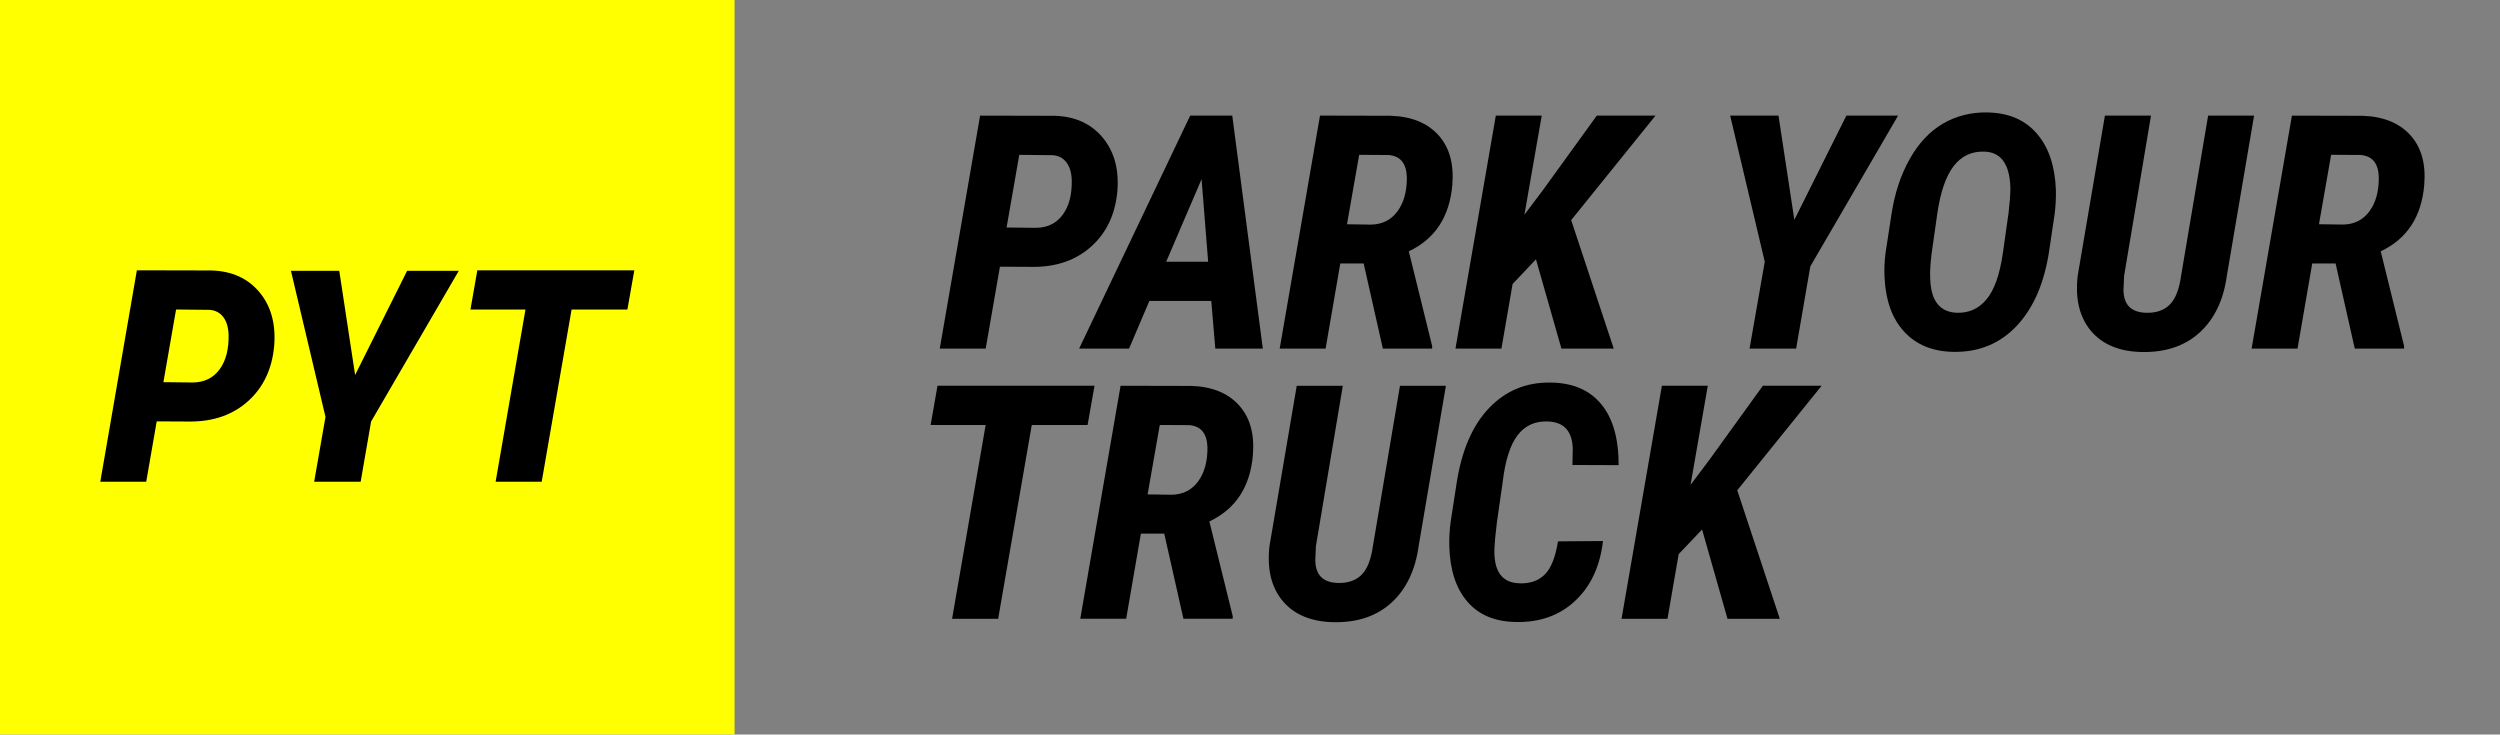
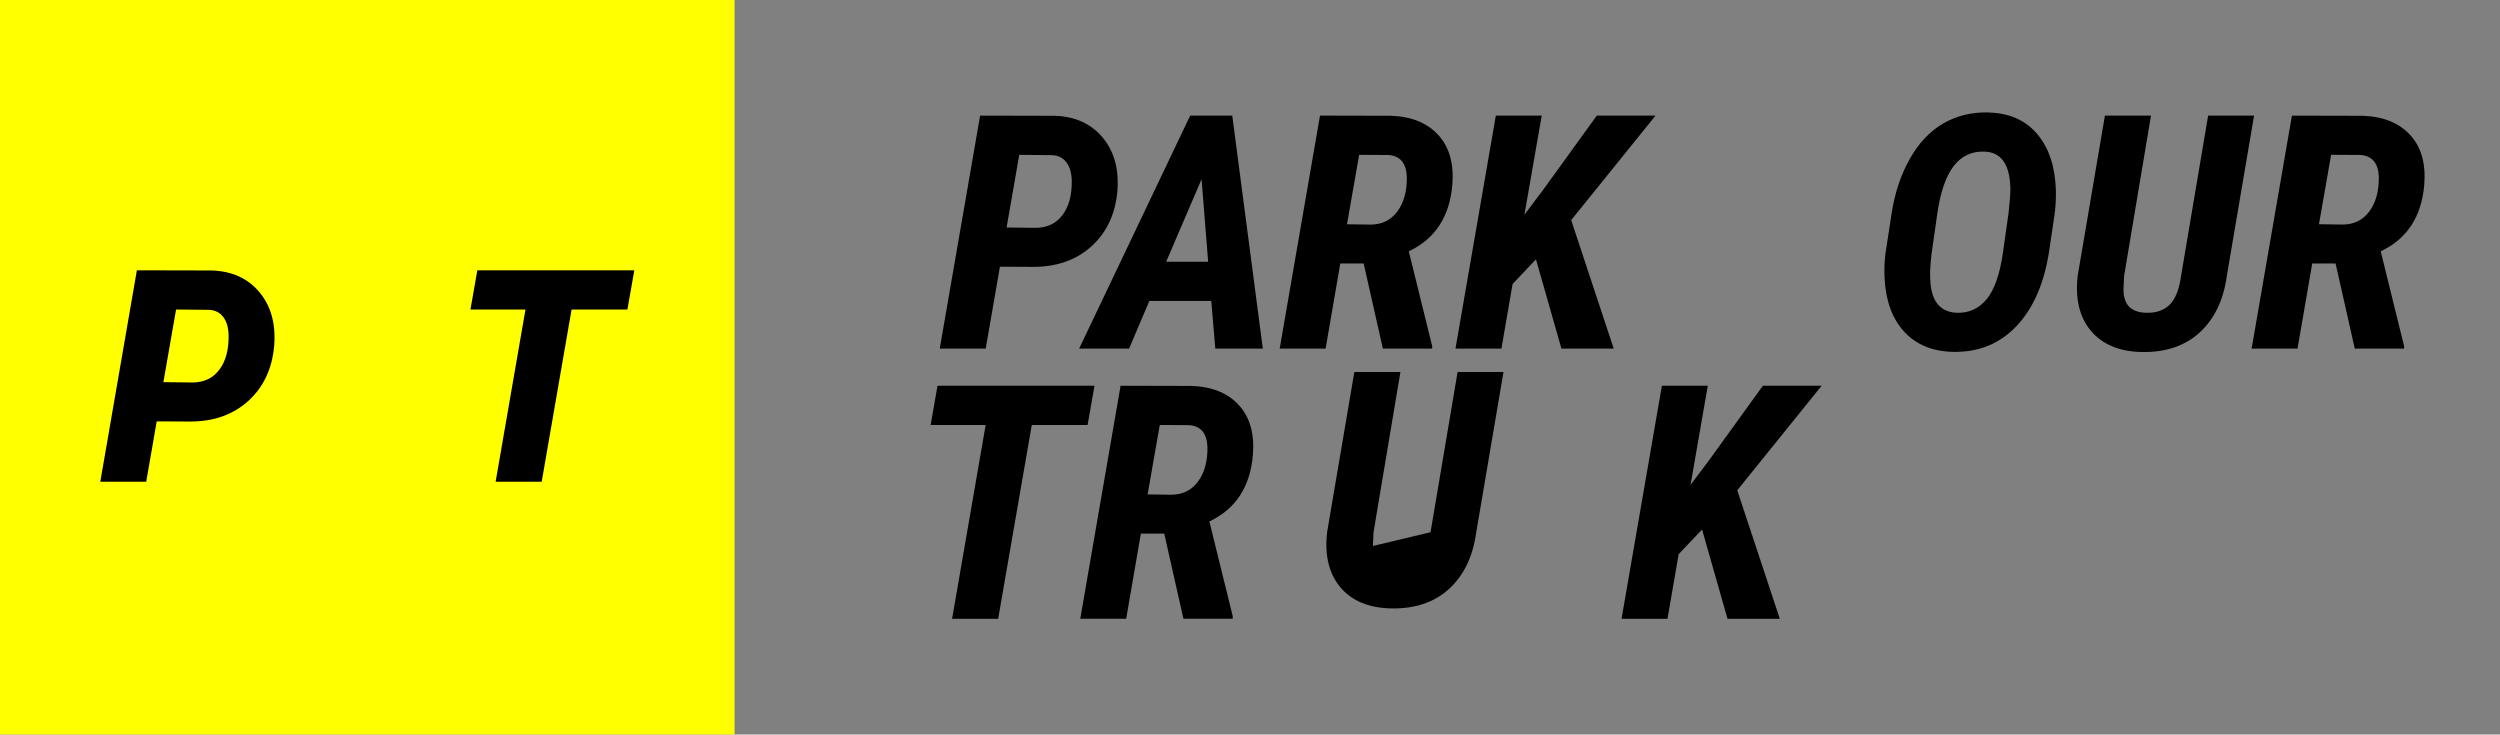
<svg xmlns="http://www.w3.org/2000/svg" id="Ebene_1" data-name="Ebene 1" viewBox="0 0 589.81 173.3">
  <rect x="0" y="0" width="589.81" height="173.3" fill="#808080" stroke="none" />
  <defs>
    <style>
      .cls-1 {
        fill: #ff0;
      }

      .cls-1, .cls-2 {
        stroke-width: 0px;
      }

      .cls-2 {
        fill: #000;
      }
    </style>
  </defs>
  <rect class="cls-1" width="173.3" height="173.3" />
  <g>
    <path class="cls-2" d="M49.92,63.81l-17.63-.04-8.63,49.88h10.84l2.47-14.24,7.93.04c5.54,0,10.09-1.62,13.67-4.85,3.57-3.23,5.61-7.54,6.11-12.93.43-5.18-.72-9.42-3.45-12.71-2.73-3.28-6.5-5-11.3-5.15ZM51.81,87.13c-1.48,2.03-3.57,3.06-6.27,3.11l-6.99-.08,2.99-17.14,7.89.08c1.39.1,2.47.67,3.25,1.7.78,1.03,1.19,2.42,1.25,4.15.08,3.42-.63,6.15-2.11,8.18Z" />
-     <polygon class="cls-2" points="83.78 88.47 80.04 63.89 68.64 63.89 76.79 98.36 74.12 113.65 85.09 113.65 87.55 99.45 108.24 63.89 96.05 63.89 83.78 88.47" />
    <polygon class="cls-2" points="112.61 63.78 110.99 73.03 123.97 73.03 116.93 113.65 127.8 113.65 134.85 73.03 148.02 73.03 149.65 63.78 112.61 63.78" />
  </g>
  <g>
    <path class="cls-2" d="M235.9,62.92l7.93.04c5.54,0,10.09-1.62,13.67-4.85,3.57-3.23,5.61-7.54,6.11-12.93.43-5.18-.72-9.42-3.45-12.71-2.73-3.28-6.5-5-11.3-5.15l-17.63-.04-9.52,54.97h10.84l3.36-19.33ZM240.46,36.53l7.89.08c1.39.1,2.47.67,3.25,1.7.78,1.03,1.19,2.42,1.25,4.15.08,3.42-.63,6.15-2.11,8.18-1.48,2.03-3.57,3.06-6.27,3.11l-6.99-.08,2.99-17.14Z" />
    <path class="cls-2" d="M280.79,27.28l-26.2,54.97h11.78l4.79-11.25h14.61l.95,11.25h11.21l-7.21-54.97h-9.93ZM275.13,61.75l8.35-19.48,1.55,19.48h-9.9Z" />
    <path class="cls-2" d="M316.21,62.16h5.51l4.53,20.09h11.63v-.61l-5.51-22.35c6.22-2.94,9.64-8.18,10.27-15.71.4-4.96-.7-8.87-3.32-11.74-2.62-2.87-6.38-4.38-11.29-4.53l-16.61-.04-9.51,54.97h10.83l3.47-20.09ZM320.66,36.53l6.91.04c2.79.2,4.24,1.95,4.34,5.25.02,3.35-.72,6.03-2.23,8.06-1.51,2.03-3.57,3.06-6.19,3.11l-5.7-.08,2.87-16.38Z" />
    <polygon class="cls-2" points="356.86 67 362.37 61.18 368.38 82.25 380.72 82.25 370.68 51.93 390.57 27.28 376.72 27.28 364.03 44.83 359.65 50.65 363.73 27.28 352.9 27.28 343.38 82.25 354.22 82.25 356.86 67" />
-     <polygon class="cls-2" points="412.76 82.25 423.75 82.25 427.1 62.84 447.8 27.28 435.6 27.28 423.33 51.86 419.59 27.28 408.19 27.28 416.35 61.75 412.76 82.25" />
    <path class="cls-2" d="M469.04,26.52c-3.95-.08-7.5.81-10.64,2.64-3.15,1.84-5.78,4.65-7.89,8.42s-3.53,8.11-4.27,12.99l-1.4,9.14c-.25,1.94-.33,3.85-.23,5.74.25,5.46,1.8,9.73,4.63,12.8,2.83,3.07,6.66,4.66,11.5,4.76,6.07.13,11.08-1.92,15.05-6.13,3.96-4.22,6.51-10.1,7.65-17.65l1.25-8.42c.27-1.89.39-3.89.34-6-.2-5.61-1.69-10.04-4.47-13.27-2.78-3.23-6.62-4.9-11.5-5ZM473.84,50.42l-1.32,9.33c-.73,5.04-2.01,8.66-3.85,10.87-1.84,2.22-4.19,3.27-7.06,3.17-4.03-.18-6.11-2.91-6.23-8.19-.08-1.41.04-3.36.34-5.85l1.32-9.25c.73-5.13,2.02-8.9,3.87-11.31,1.85-2.4,4.29-3.54,7.31-3.42,3.92.15,5.95,3.03,6.08,8.65,0,1.41-.15,3.41-.45,6Z" />
    <path class="cls-2" d="M520.95,27.28l-6.38,37.79c-.43,3.17-1.32,5.44-2.68,6.8-1.36,1.36-3.24,2-5.66,1.92-3.5-.13-5.25-1.95-5.25-5.47l.15-3.25,6.34-37.79h-10.87l-6.42,37.76c-.63,5.46.42,9.8,3.13,13.03,2.72,3.22,6.72,4.88,12.01,4.98,5.64.1,10.19-1.45,13.67-4.64,3.47-3.2,5.6-7.65,6.38-13.37l6.42-37.76h-10.83Z" />
    <path class="cls-2" d="M568.62,31.85c-2.62-2.87-6.38-4.38-11.29-4.53l-16.61-.04-9.51,54.97h10.83l3.47-20.09h5.51l4.53,20.09h11.63v-.61l-5.51-22.35c6.22-2.94,9.64-8.18,10.27-15.71.4-4.96-.7-8.87-3.32-11.74ZM558.99,49.87c-1.51,2.03-3.57,3.06-6.19,3.11l-5.7-.08,2.87-16.38,6.91.04c2.79.2,4.24,1.95,4.34,5.25.02,3.35-.72,6.03-2.23,8.06Z" />
    <polygon class="cls-2" points="258.22 91.01 221.18 91.01 219.56 100.26 232.54 100.26 224.62 145.99 235.49 145.99 243.42 100.26 256.59 100.26 258.22 91.01" />
    <path class="cls-2" d="M280.98,91.05l-16.61-.04-9.51,54.97h10.83l3.47-20.09h5.51l4.53,20.09h11.63v-.61l-5.51-22.35c6.22-2.94,9.64-8.18,10.27-15.71.4-4.96-.7-8.87-3.32-11.74-2.62-2.87-6.38-4.38-11.29-4.53ZM282.64,113.61c-1.51,2.03-3.57,3.06-6.19,3.11l-5.7-.08,2.87-16.38,6.91.04c2.79.2,4.24,1.95,4.34,5.25.02,3.35-.72,6.03-2.23,8.06Z" />
-     <path class="cls-2" d="M323.9,128.81c-.43,3.17-1.32,5.44-2.68,6.8-1.36,1.36-3.24,2-5.66,1.92-3.5-.13-5.25-1.95-5.25-5.47l.15-3.25,6.34-37.79h-10.87l-6.42,37.76c-.63,5.46.42,9.8,3.13,13.03,2.72,3.22,6.72,4.88,12.01,4.98,5.64.1,10.19-1.45,13.67-4.64,3.47-3.2,5.6-7.65,6.38-13.37l6.42-37.76h-10.83l-6.38,37.79Z" />
-     <path class="cls-2" d="M381.88,109.74c0-6.29-1.37-11.1-4.12-14.4-2.75-3.31-6.67-5-11.78-5.08-5.84-.13-10.73,1.88-14.67,6s-6.5,10.08-7.68,17.86l-1.4,9.1c-.25,1.91-.35,3.81-.3,5.7.15,5.54,1.56,9.87,4.23,12.99,2.67,3.12,6.44,4.73,11.33,4.83,5.69.15,10.39-1.5,14.1-4.96,3.71-3.46,5.91-8.18,6.59-14.14l-10.61.08c-.61,3.78-1.66,6.4-3.17,7.87-1.51,1.47-3.54,2.15-6.08,2.02-4.08-.18-5.99-2.98-5.74-8.42.02-.93.21-2.91.57-5.93l1.36-9.48c.6-5.11,1.77-8.8,3.51-11.08,1.74-2.28,4.1-3.37,7.1-3.27,3.88.13,5.85,2.3,5.93,6.53l-.08,3.74,10.91.04Z" />
+     <path class="cls-2" d="M323.9,128.81l.15-3.25,6.34-37.79h-10.87l-6.42,37.76c-.63,5.46.42,9.8,3.13,13.03,2.72,3.22,6.72,4.88,12.01,4.98,5.64.1,10.19-1.45,13.67-4.64,3.47-3.2,5.6-7.65,6.38-13.37l6.42-37.76h-10.83l-6.38,37.79Z" />
    <polygon class="cls-2" points="415.9 91.01 403.22 108.57 398.84 114.39 402.91 91.01 392.08 91.01 382.56 145.99 393.4 145.99 396.04 130.73 401.56 124.92 407.56 145.99 419.9 145.99 409.86 115.67 429.76 91.01 415.9 91.01" />
  </g>
</svg>